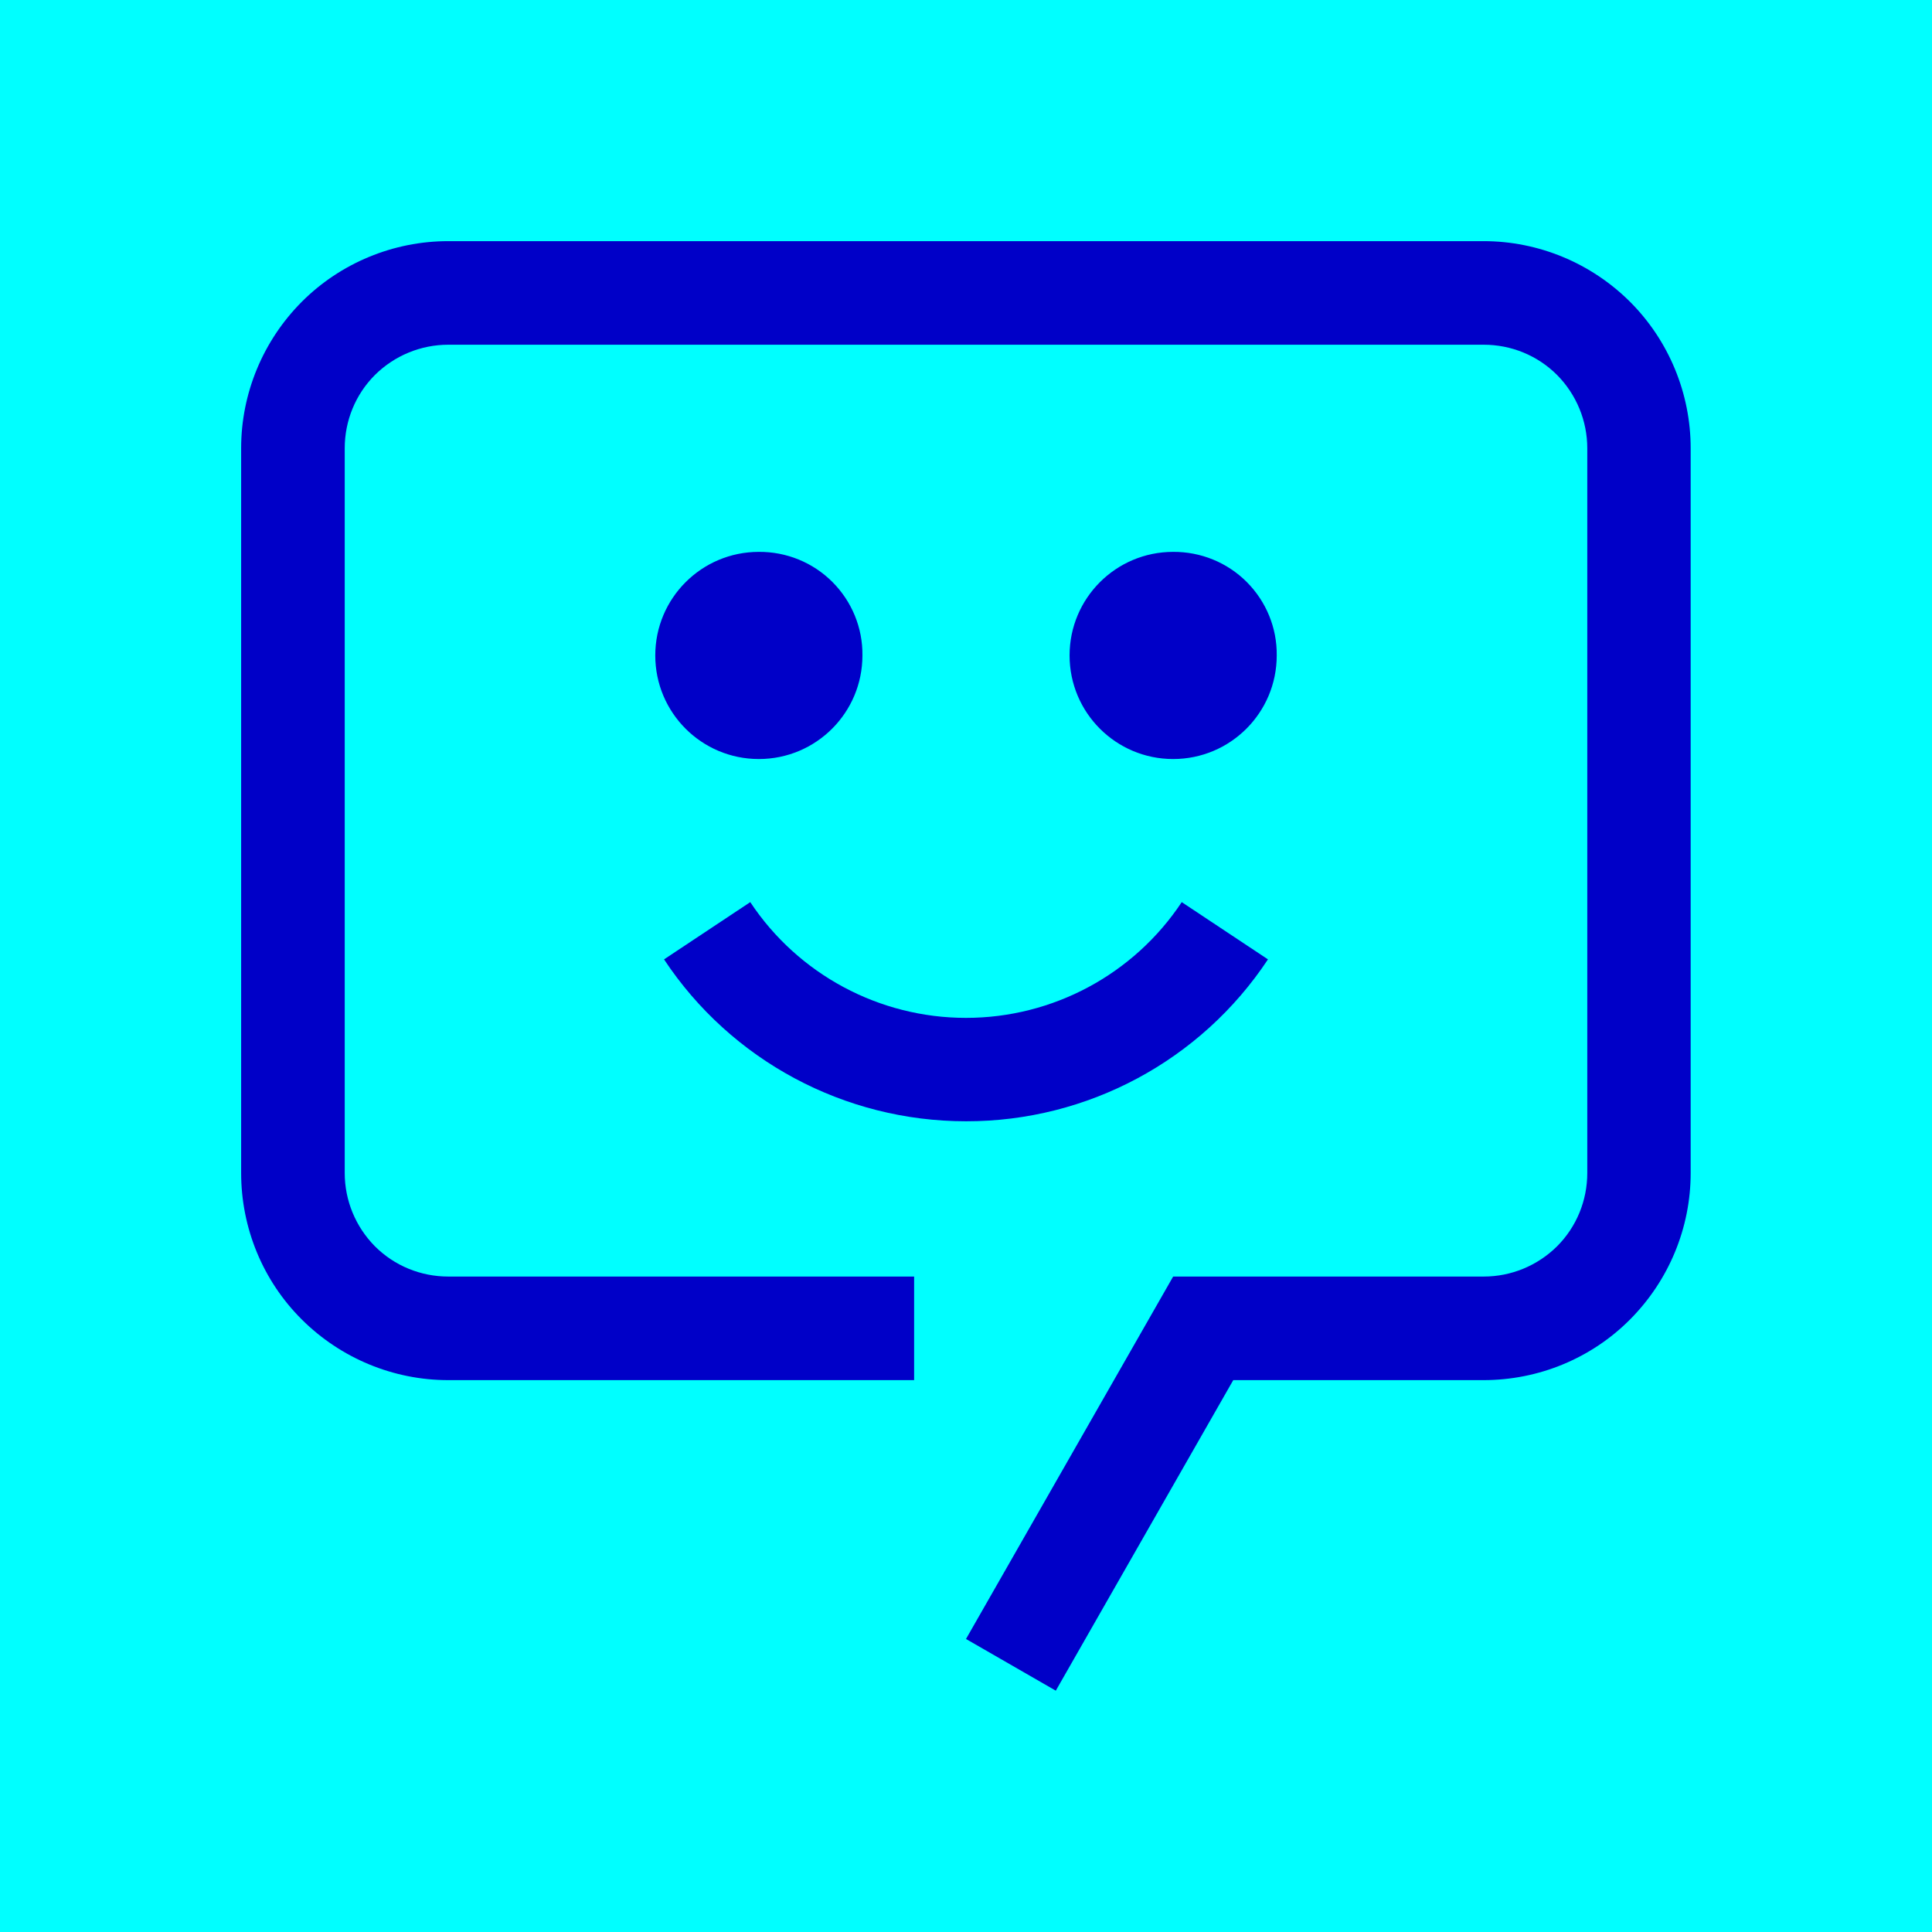
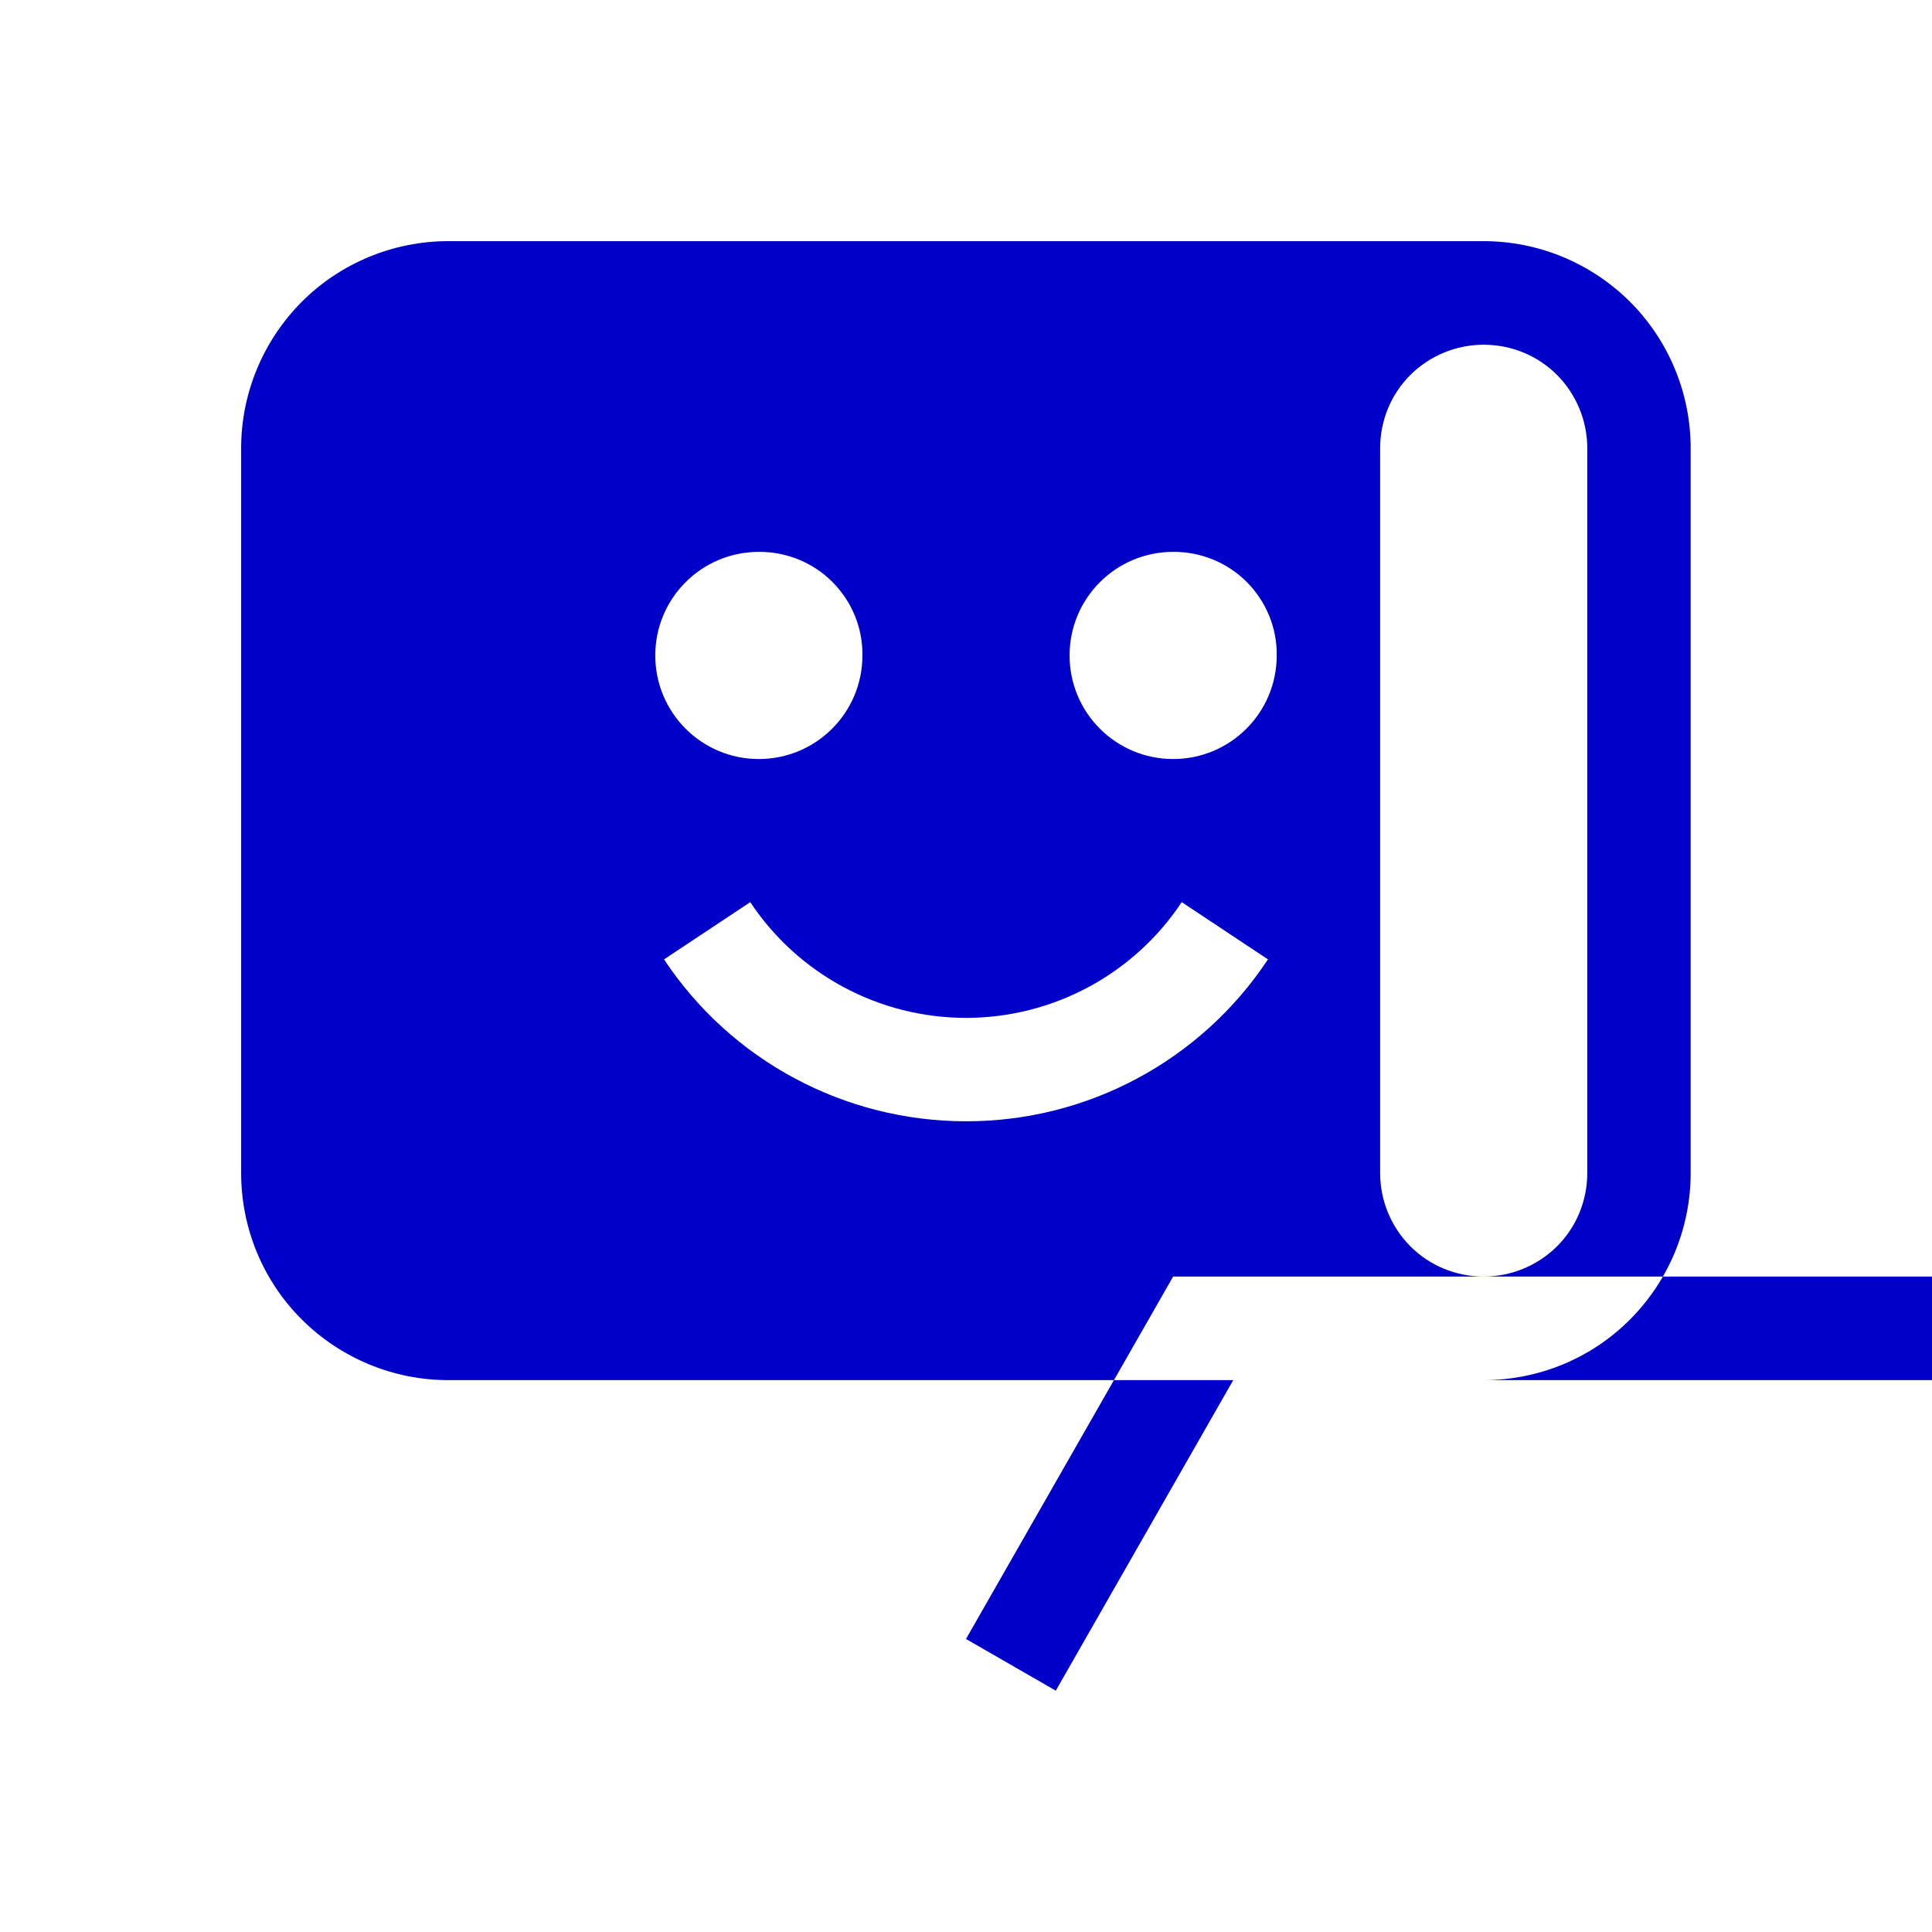
<svg xmlns="http://www.w3.org/2000/svg" id="Ebene_1" version="1.1" viewBox="0 0 1080 1080">
  <defs>
    <style>
      .st0 {
        fill: #0000c8;
        fill-rule: evenodd;
      }

      .st1 {
        fill: aqua;
      }
    </style>
  </defs>
  <g id="Kontakt_x2F__x5F_rausgerechnet_x2F_icon-smile">
-     <rect class="st1" width="1080" height="1080" />
    <g id="Karriere_x2F__x5F_rausgerechnet_x2F_smile-icon-Copy">
-       <path id="Fill" class="st0" d="M540,626.8c-67.9,0-131.3-33.9-168.8-90.5l48.2-32c26.8,40.4,72.1,64.7,120.6,64.7s93.8-24.3,120.6-64.7l48.2,32c-37.5,56.6-100.9,90.6-168.8,90.5ZM655.8,308.5c-32,0-57.9,25.9-57.9,57.9s25.9,57.9,57.9,57.9,57.9-25.9,57.9-57.9c.2-15.4-5.9-30.2-16.8-41.1-10.9-10.9-25.7-16.9-41.1-16.8h0ZM424.2,308.5c-32,0-57.9,25.9-57.9,57.9s25.9,57.9,57.9,57.9,57.9-25.9,57.9-57.9c.2-15.4-5.9-30.2-16.8-41.1-10.9-10.9-25.7-16.9-41.1-16.8h0ZM590.2,945.1l-50.2-28.9,115.8-202.6h173.6c15.4,0,30.1-6.1,41-16.9,10.9-10.9,16.9-25.6,16.9-41V250.6c0-15.4-6.1-30.1-16.9-41-10.9-10.9-25.6-16.9-41-16.9H250.6c-15.4,0-30.1,6.1-41,16.9-10.9,10.9-16.9,25.6-16.9,41v405.1c0,15.4,6.1,30.1,16.9,41,10.9,10.9,25.6,16.9,41,16.9h260.4v57.9H250.6c-30.7,0-60.1-12.2-81.9-33.9s-33.9-51.2-33.9-81.9V250.6c0-30.7,12.2-60.1,33.9-81.9,21.7-21.7,51.2-33.9,81.9-33.9h578.7c30.7,0,60.1,12.2,81.9,33.9,21.7,21.7,33.9,51.2,33.9,81.9v405.1c0,30.7-12.2,60.1-33.9,81.9s-51.2,33.9-81.9,33.9h-139.9l-99.2,173.6Z" />
+       <path id="Fill" class="st0" d="M540,626.8c-67.9,0-131.3-33.9-168.8-90.5l48.2-32c26.8,40.4,72.1,64.7,120.6,64.7s93.8-24.3,120.6-64.7l48.2,32c-37.5,56.6-100.9,90.6-168.8,90.5ZM655.8,308.5c-32,0-57.9,25.9-57.9,57.9s25.9,57.9,57.9,57.9,57.9-25.9,57.9-57.9c.2-15.4-5.9-30.2-16.8-41.1-10.9-10.9-25.7-16.9-41.1-16.8h0ZM424.2,308.5c-32,0-57.9,25.9-57.9,57.9s25.9,57.9,57.9,57.9,57.9-25.9,57.9-57.9c.2-15.4-5.9-30.2-16.8-41.1-10.9-10.9-25.7-16.9-41.1-16.8h0ZM590.2,945.1l-50.2-28.9,115.8-202.6h173.6c15.4,0,30.1-6.1,41-16.9,10.9-10.9,16.9-25.6,16.9-41V250.6c0-15.4-6.1-30.1-16.9-41-10.9-10.9-25.6-16.9-41-16.9c-15.4,0-30.1,6.1-41,16.9-10.9,10.9-16.9,25.6-16.9,41v405.1c0,15.4,6.1,30.1,16.9,41,10.9,10.9,25.6,16.9,41,16.9h260.4v57.9H250.6c-30.7,0-60.1-12.2-81.9-33.9s-33.9-51.2-33.9-81.9V250.6c0-30.7,12.2-60.1,33.9-81.9,21.7-21.7,51.2-33.9,81.9-33.9h578.7c30.7,0,60.1,12.2,81.9,33.9,21.7,21.7,33.9,51.2,33.9,81.9v405.1c0,30.7-12.2,60.1-33.9,81.9s-51.2,33.9-81.9,33.9h-139.9l-99.2,173.6Z" />
    </g>
  </g>
</svg>